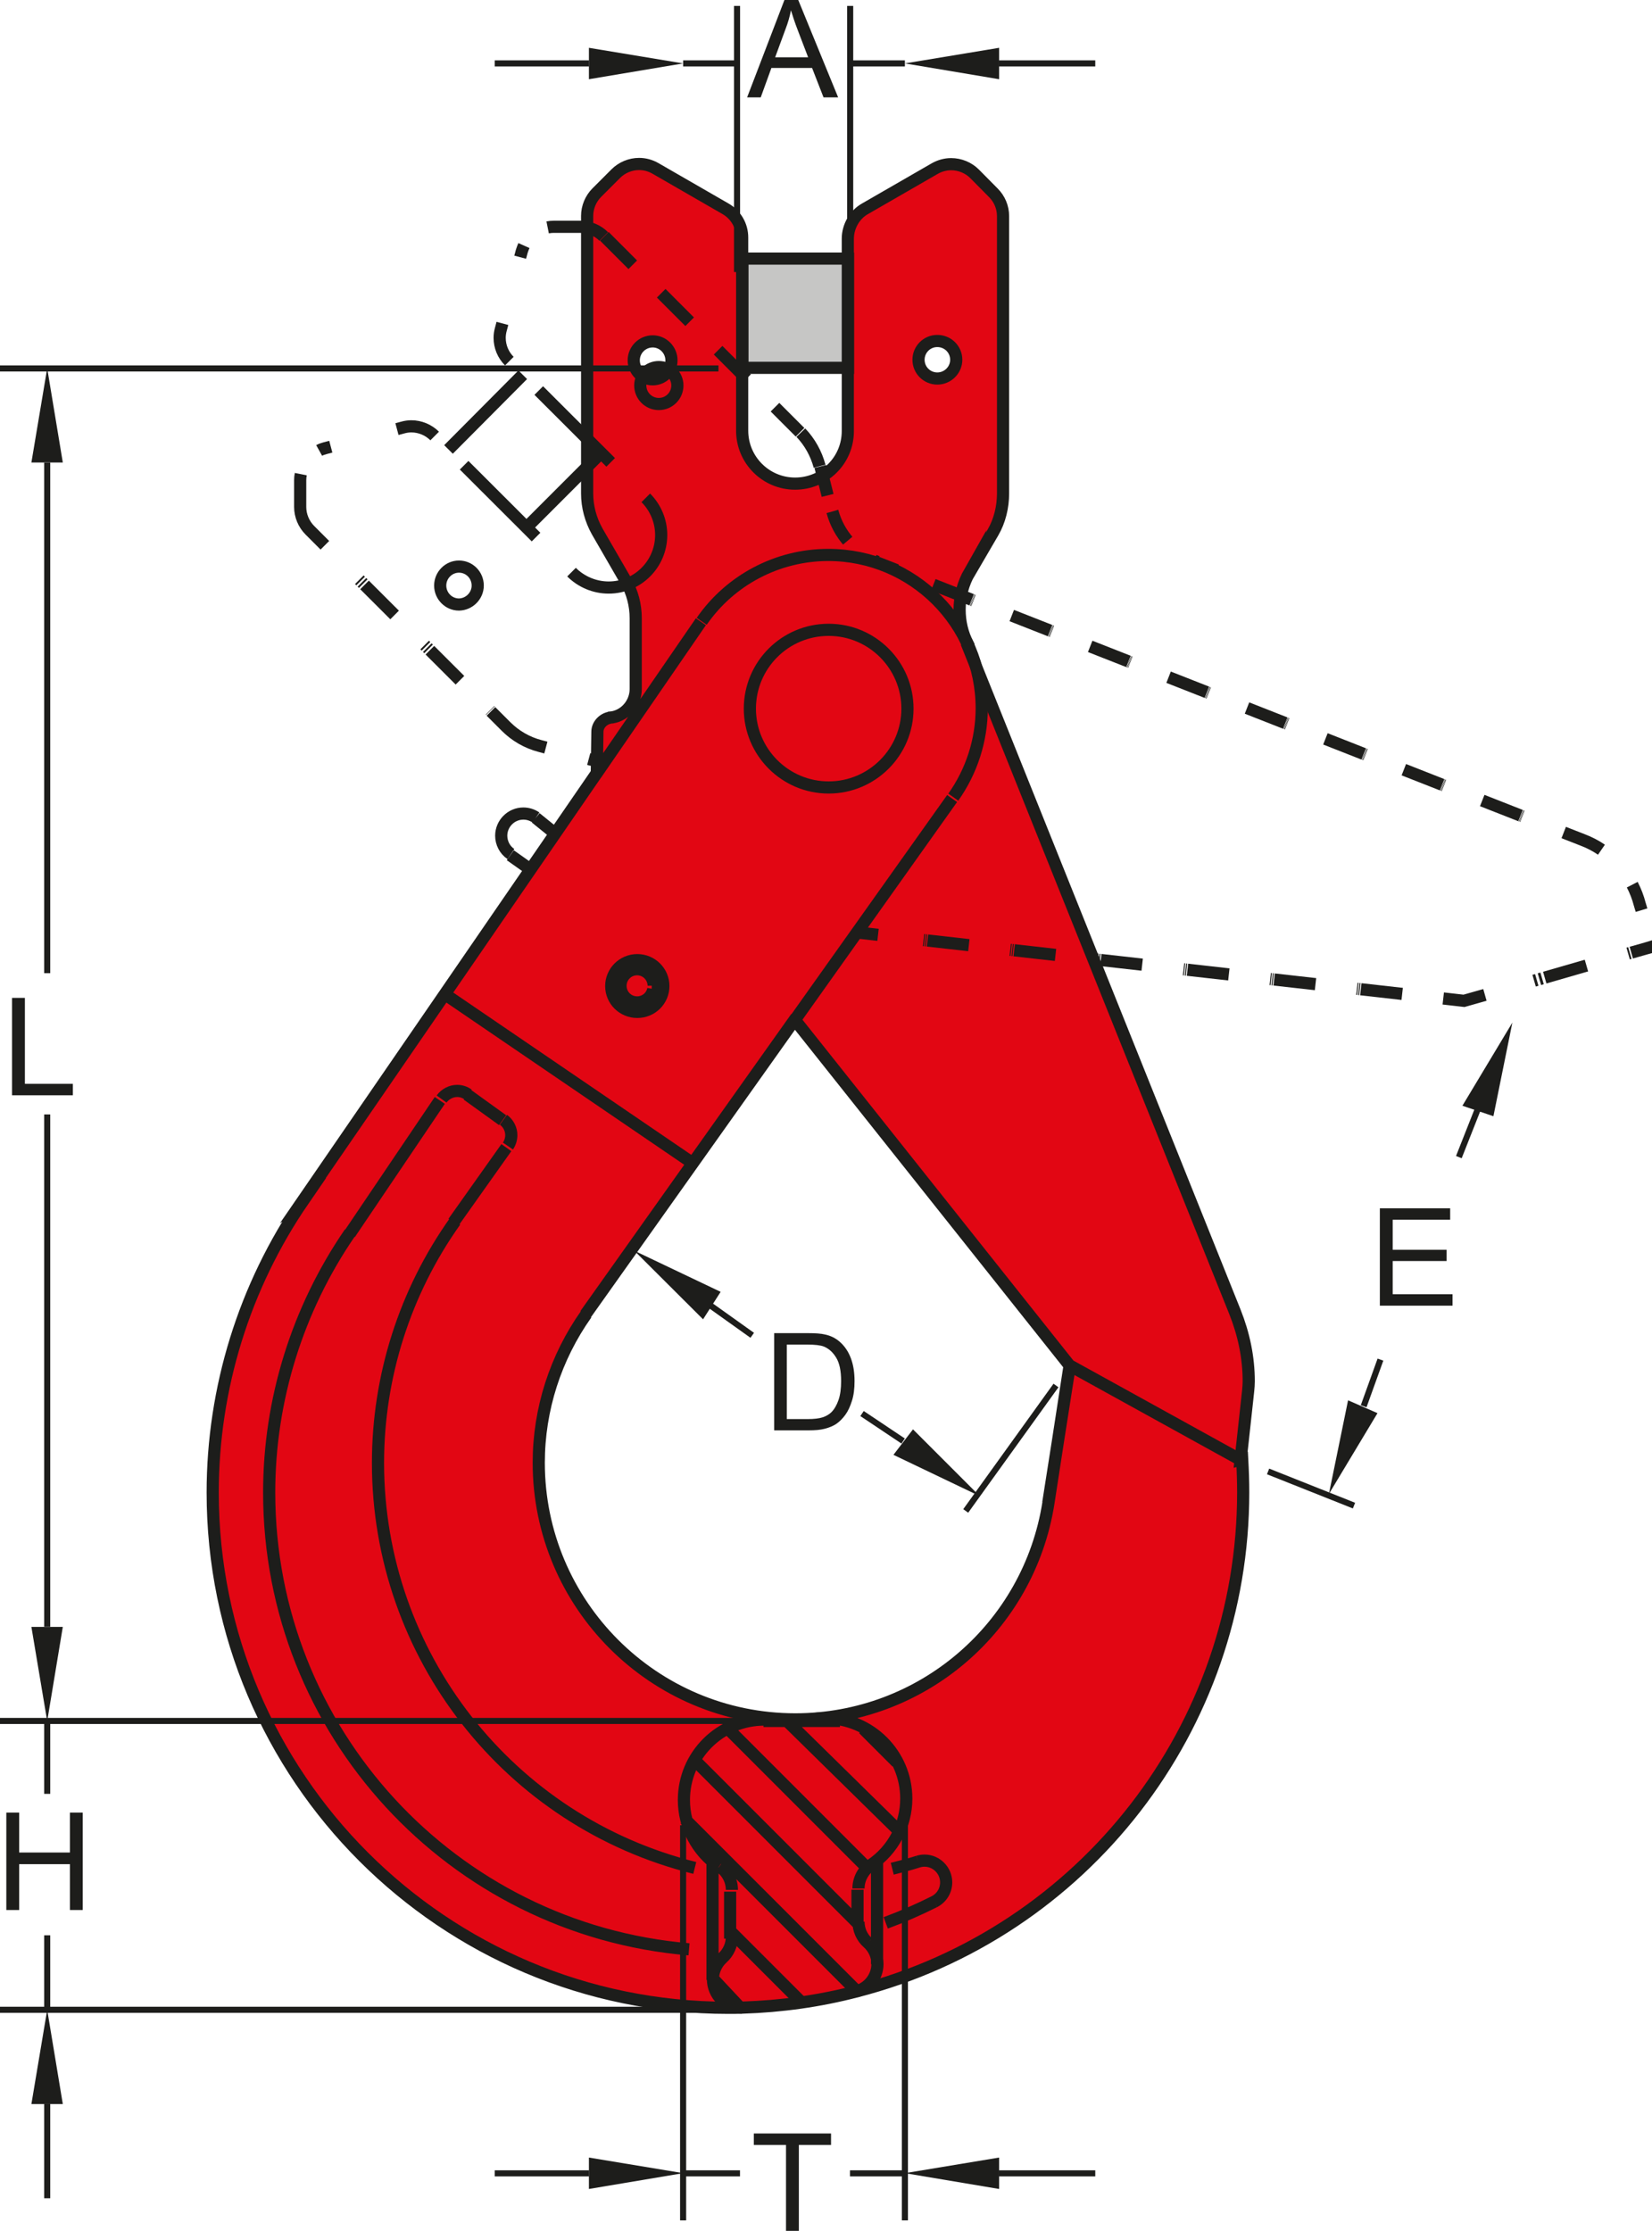
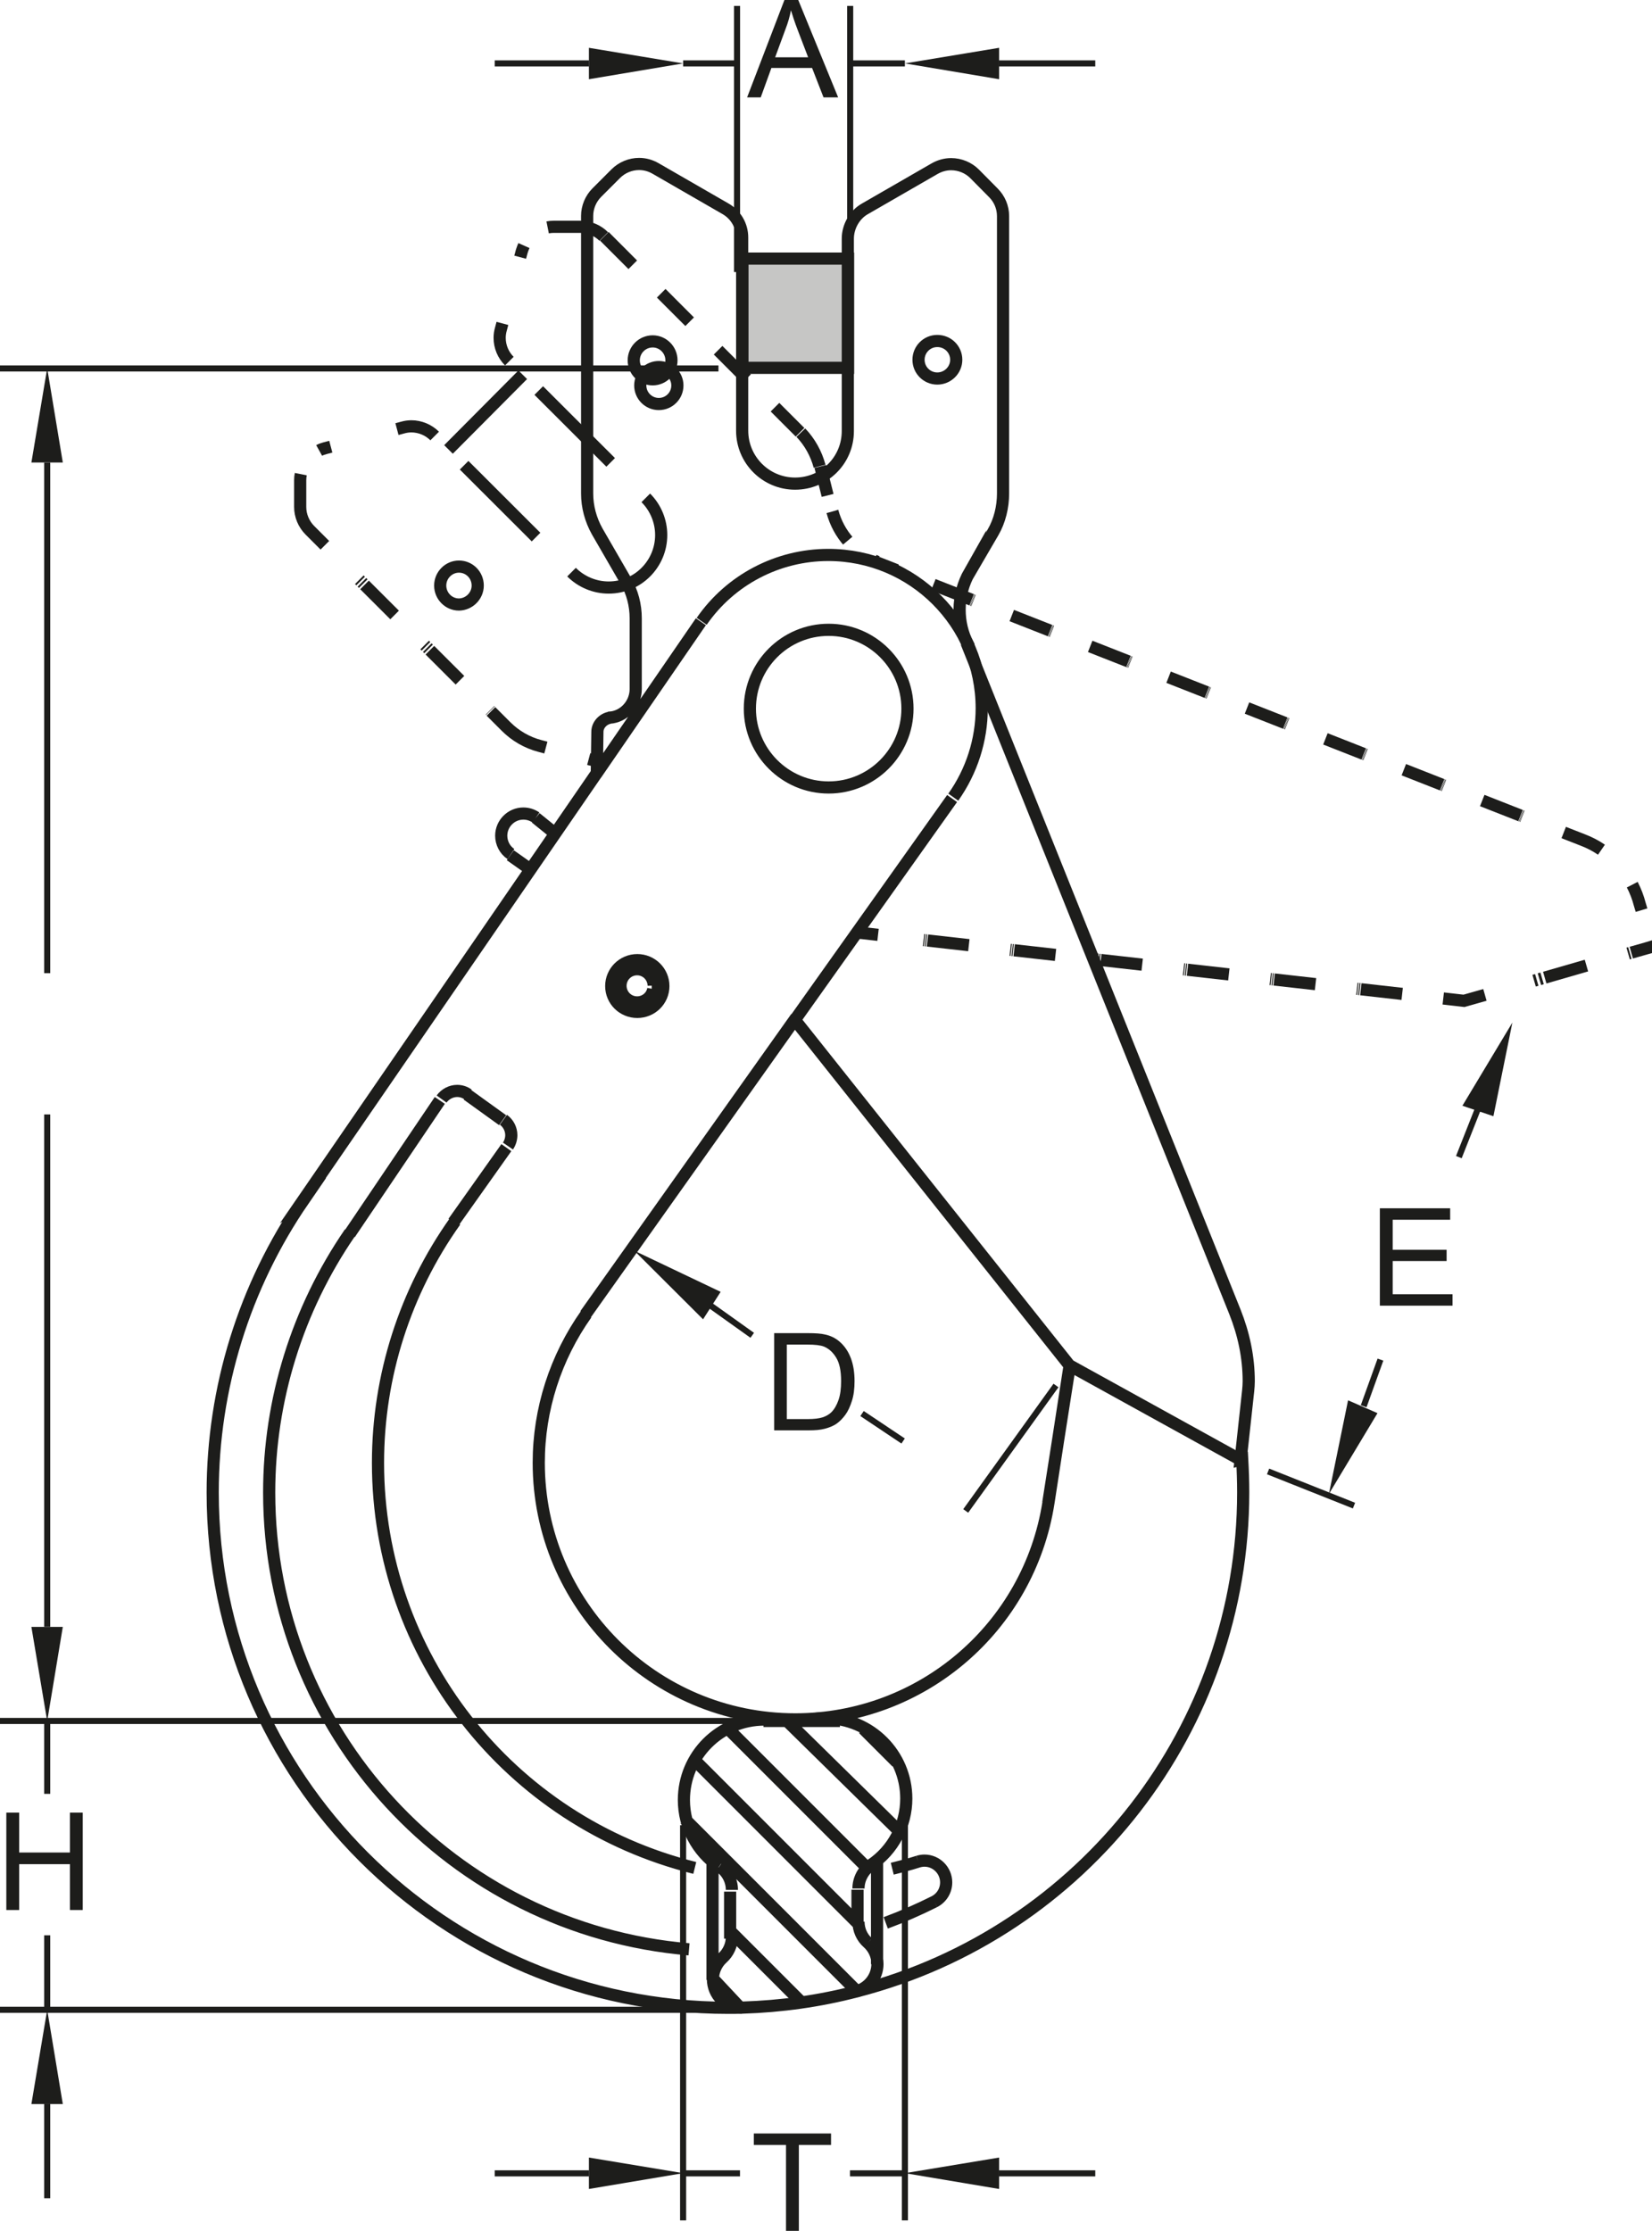
<svg xmlns="http://www.w3.org/2000/svg" version="1.1" id="Layer_1" x="0px" y="0px" viewBox="0 0 83.65 112.92" style="enable-background:new 0 0 83.65 112.92;" xml:space="preserve">
  <style type="text/css">
	.st0{fill:#E20613;}
	.st1{fill:none;stroke:#1D1D1B;stroke-width:0.616;stroke-miterlimit:10;}
	
		.st2{fill:none;stroke:#1D1D1B;stroke-width:0.616;stroke-miterlimit:10;stroke-dasharray:5.147,0.982,0,0.982,0,0.982;stroke-dashoffset:6;}
	
		.st3{fill:none;stroke:#1D1D1B;stroke-width:0.616;stroke-miterlimit:10;stroke-dasharray:5.146,0.982,0,0.982,0,0.982;stroke-dashoffset:6;}
	.st4{fill:none;stroke:#1D1D1B;stroke-width:0.616;stroke-miterlimit:10;stroke-dasharray:1.512,1.512;}
	
		.st5{fill:none;stroke:#1D1D1B;stroke-width:0.616;stroke-miterlimit:10;stroke-dasharray:2.108,2.108,0.05,0.05,0.05,0.05;stroke-dashoffset:4;}
	
		.st6{fill:none;stroke:#1D1D1B;stroke-width:0.616;stroke-miterlimit:10;stroke-dasharray:2.198,2.198,0.14,0.14,0.14,0.14;stroke-dashoffset:4;}
	
		.st7{fill:none;stroke:#1D1D1B;stroke-width:0.616;stroke-miterlimit:10;stroke-dasharray:2.124,2.124,0.066,0.066,0.066,0.066;stroke-dashoffset:4;}
	
		.st8{fill:none;stroke:#1D1D1B;stroke-width:0.616;stroke-miterlimit:10;stroke-dasharray:2.083,2.083,0.025,0.025,0.025,0.025;stroke-dashoffset:4;}
	.st9{fill:none;stroke:#1D1D1B;stroke-width:0.616;stroke-miterlimit:10;stroke-dasharray:1.682,1.682;}
	.st10{fill:#C6C6C5;}
	.st11{fill:none;stroke:#1D1D1B;stroke-width:0.616;stroke-miterlimit:10;stroke-dasharray:2.038,2.038;}
	
		.st12{fill:none;stroke:#1D1D1B;stroke-width:0.616;stroke-miterlimit:10;stroke-dasharray:2.152,2.152,0.093,0.093,0.093,0.093;stroke-dashoffset:4;}
	.st13{fill:none;stroke:#1D1D1B;stroke-width:0.308;stroke-miterlimit:10;}
	.st14{fill:#1D1D1B;}
</style>
  <g>
-     <path class="st0" d="M48.44,18.22c0-0.53-0.43-0.96-0.96-0.96c-0.53,0-0.96,0.43-0.96,0.96c0,0.53,0.43,0.96,0.96,0.96   C48.01,19.18,48.44,18.75,48.44,18.22 M34.02,18.22c0-0.53-0.43-0.96-0.96-0.96c-0.53,0-0.96,0.43-0.96,0.96   c0,0.53,0.43,0.96,0.96,0.96C33.6,19.18,34.02,18.75,34.02,18.22 M30.81,36.33l0.2-0.02c0.69-0.12,1.19-0.73,1.19-1.43V31.3   c0-0.67-0.18-1.33-0.51-1.91l-1.44-2.49c-0.34-0.58-0.51-1.24-0.51-1.92V10.92c0-0.44,0.18-0.87,0.49-1.19l0.96-0.96   c0.31-0.32,0.74-0.49,1.18-0.49c0.29,0,0.58,0.08,0.84,0.22l3.54,2.05c0.52,0.3,0.84,0.85,0.84,1.45v9.78   c0,1.48,1.2,2.68,2.68,2.68c1.48,0,2.67-1.19,2.67-2.67l0-9.74c0-0.6,0.33-1.2,0.85-1.51l3.55-2.05c0.26-0.14,0.54-0.22,0.84-0.22   c0.45,0,0.87,0.18,1.19,0.49l0.96,0.96c0.31,0.32,0.49,0.74,0.49,1.19v14.05c0,0.67-0.18,1.38-0.51,1.97l-1.19,2.04l0.01-0.04   c-0.34,0.58-0.52,1.24-0.52,1.92c0,0.61,0.15,1.2,0.42,1.75l-0.02,0.05l13.53,33.76c0.45,1.13,0.7,2.3,0.7,3.52   c0,0.3-0.05,0.65-0.08,0.95l-0.33,3.02l0.08-0.02c0.03,0.56,0.05,1.12,0.05,1.68c0,11.91-8.06,22.3-19.59,25.27   c-1.89,0.49-3.83,0.76-5.78,0.81c-0.24,0.01-0.49,0.01-0.73,0.01c-14.41,0-26.11-11.69-26.11-26.09c0-5.28,1.6-10.44,4.6-14.79   l-0.03,0.02l14.86-21.6l0.05-0.07l0.03-2.09c0-0.35,0.28-0.65,0.63-0.71 M29.67,66.51c-1.57,2.2-2.41,4.83-2.41,7.53   c0,7.18,5.83,13,13.01,13c6.41,0,11.84-4.65,12.83-10.98l1.07-6.94L40.26,51.64l-0.04,0.01l-10.6,14.91" />
-     <path class="st1" d="M35.08,58.88l-12.5-8.52 M26.66,26.7l3.78-3.78" />
    <line class="st2" x1="22.02" y1="22.07" x2="28.92" y2="28.96" />
    <line class="st3" x1="25.8" y1="18.29" x2="32.7" y2="25.18" />
    <path class="st1" d="M23.05,61.81c-2.54,3.57-3.91,7.85-3.91,12.24c0,9.7,6.61,18.16,16.04,20.5 M17.72,62.4   c-2.66,3.87-4.09,8.46-4.09,13.15c0,12.06,9.24,22.11,21.26,23.12 M36.08,94.26v5.96 M36.97,95.75v2.38 M44.41,94.16v5.26    M43.42,95.65v1.69 M47.31,96.26c0.37-0.19,0.6-0.56,0.6-0.98c0-0.6-0.49-1.1-1.1-1.1c-0.11,0-0.22,0.02-0.32,0.05 M43.42,97.34   l-8.24-8.24 M43.92,94.56l-7.05-7.05 M45.51,92.67l-5.66-5.56 M45.41,89.2l-1.69-1.69 M43.42,100.82l-8.74-8.74 M40.64,101.41   l-3.67-3.67 M37.56,101.71l-1.49-1.59 M44.85,97.33c0.84-0.31,1.66-0.67,2.46-1.07 M43.47,97.27c0,0.41,0.17,0.8,0.48,1.07    M43.35,100.8c0.63-0.16,1.08-0.73,1.08-1.39c0-0.41-0.18-0.8-0.48-1.07 M36.58,99.11c0.3-0.27,0.48-0.66,0.48-1.07 M36.58,99.11   c-0.3,0.27-0.48,0.66-0.48,1.07c0,0.79,0.64,1.44,1.43,1.44h0.04 M38.66,87.11h3.87 M44.1,94.4c1.12-0.75,1.79-2.02,1.79-3.36   c0-2.24-1.82-4.07-4.07-4.07c-0.26,0-0.51,0.02-0.76,0.07 M44.1,94.4c-0.39,0.27-0.63,0.72-0.63,1.19 M45.18,94.59   c0.44-0.11,0.88-0.22,1.31-0.36 M38.7,87.04c-2.25,0-4.07,1.82-4.07,4.07c0,1.35,0.67,2.61,1.78,3.37 M37.06,95.66   c0-0.48-0.24-0.92-0.63-1.19" />
    <line class="st4" x1="41.54" y1="23.61" x2="42.11" y2="25.89" />
    <path class="st1" d="M48.21,40.42l-7.98,11.23 M29.69,66.51c-1.56,2.2-2.41,4.83-2.41,7.53c0,7.17,5.82,12.99,12.99,12.99   c6.4,0,11.83-4.65,12.82-10.97l1.07-6.94l-13.9-17.48l-0.04,0L29.64,66.54 M54.17,69.12l-1.09,6.95 M54.17,69.12l8.64,4.77" />
    <line class="st5" x1="46.55" y1="47.56" x2="73.06" y2="50.54" />
    <line class="st6" x1="77.3" y1="49.75" x2="82.53" y2="48.24" />
    <line class="st7" x1="81.3" y1="43.17" x2="81.12" y2="43.03" />
    <line class="st8" x1="77.24" y1="41.38" x2="45.41" y2="28.87" />
    <path class="st1" d="M43.41,47.2l1.05,0.12 M73.08,50.54l1.05,0.12l1.06-0.3 M82.6,48.22l1.06-0.3v0l-0.09-0.3 M83.12,46.07   l-0.09-0.3c-0.09-0.35-0.22-0.68-0.38-0.99 M81.09,43.01c-0.29-0.2-0.6-0.36-0.94-0.49v0l-0.97-0.38 M45.4,28.86l-0.97-0.38    M45.95,35.87c0-2.2-1.79-3.99-3.99-3.99c-2.21,0-3.99,1.79-3.99,3.99c0,2.2,1.79,3.99,3.99,3.99   C44.16,39.86,45.95,38.07,45.95,35.87L45.95,35.87z M48.27,40.35c0.93-1.31,1.44-2.89,1.44-4.5c0-4.29-3.48-7.76-7.77-7.76   c-2.56,0-4.96,1.26-6.41,3.36 M33,49.93h0.5 M33,50.13h0.5 M33.1,49.89c-0.01-0.46-0.38-0.83-0.84-0.83   c-0.46,0-0.84,0.37-0.84,0.84c0,0.46,0.37,0.84,0.84,0.84c0.4,0,0.75-0.28,0.82-0.68 M33.59,49.91c0-0.72-0.59-1.31-1.32-1.31   c-0.73,0-1.32,0.59-1.32,1.31c0,0.73,0.59,1.31,1.32,1.31C33,51.22,33.59,50.64,33.59,49.91L33.59,49.91z M30.55,38.67   c-0.14-0.06-0.28-0.1-0.43-0.14" />
    <path class="st9" d="M42.15,25.89c0.31,1.16,1.15,2.11,2.27,2.55" />
    <path class="st1" d="M28.94,28.96c0.5,0.5,1.18,0.78,1.88,0.78c1.47,0,2.66-1.19,2.66-2.66c0-0.7-0.28-1.38-0.78-1.88 M41.5,23.6   c-0.17-0.64-0.5-1.23-0.95-1.7" />
    <polygon class="st10" points="37.57,13.07 42.94,13.07 42.94,18.64 37.57,18.64 37.57,13.07  " />
    <path class="st1" d="M37.59,13.09h5.35v5.53h-5.35V13.09L37.59,13.09z M48.42,18.21c0-0.52-0.42-0.95-0.96-0.95   c-0.53,0-0.95,0.43-0.95,0.95c0,0.53,0.43,0.95,0.95,0.95C47.99,19.16,48.42,18.73,48.42,18.21L48.42,18.21z" />
    <line class="st11" x1="30.6" y1="11.96" x2="40.51" y2="21.88" />
    <path class="st1" d="M34.3,19.51c0-0.51-0.42-0.93-0.94-0.93c-0.52,0-0.94,0.42-0.94,0.93c0,0.52,0.42,0.94,0.94,0.94   C33.88,20.45,34.3,20.03,34.3,19.51 M34.3,19.51c0-0.51-0.42-0.93-0.94-0.93c-0.52,0-0.94,0.42-0.94,0.93   c0,0.52,0.42,0.94,0.94,0.94C33.88,20.45,34.3,20.03,34.3,19.51c0-0.51-0.42-0.93-0.94-0.93c-0.52,0-0.94,0.42-0.94,0.93   c0,0.52,0.42,0.94,0.94,0.94C33.88,20.45,34.3,20.03,34.3,19.51 M34,18.24c0-0.53-0.43-0.96-0.95-0.96c-0.53,0-0.96,0.43-0.96,0.96   c0,0.53,0.43,0.96,0.96,0.96C33.57,19.2,34,18.77,34,18.24L34,18.24z M22.27,55.7l-4.56,6.75 M25.64,58.09l-2.68,3.78 M23.66,55.41   l1.79,1.29 M25.72,58.01c0.11-0.16,0.17-0.36,0.17-0.55c0-0.31-0.15-0.6-0.4-0.78 M23.7,55.4c-0.16-0.12-0.36-0.18-0.55-0.18   c-0.31,0-0.61,0.16-0.79,0.41 M27.13,41.4l0.99,0.8 M25.84,43.29l0.99,0.7 M27.14,41.38c-0.19-0.13-0.41-0.2-0.64-0.2   c-0.62,0-1.12,0.51-1.12,1.12c0,0.37,0.18,0.72,0.49,0.93 M24.19,29.64c0-0.53-0.42-0.96-0.95-0.96c-0.52,0-0.95,0.43-0.95,0.96   c0,0.53,0.43,0.96,0.95,0.96C23.76,30.59,24.19,30.16,24.19,29.64 M24.19,29.64c0-0.53-0.42-0.96-0.95-0.96   c-0.52,0-0.95,0.43-0.95,0.96c0,0.53,0.43,0.96,0.95,0.96C23.76,30.59,24.19,30.16,24.19,29.64c0-0.53-0.42-0.96-0.95-0.96   c-0.52,0-0.95,0.43-0.95,0.96c0,0.53,0.43,0.96,0.95,0.96C23.76,30.59,24.19,30.16,24.19,29.64 M22.71,22.75l3.76-3.78" />
    <line class="st12" x1="17.98" y1="29.13" x2="24.83" y2="35.97" />
    <path class="st1" d="M22.01,22.07c-0.31-0.31-0.74-0.49-1.18-0.49c-0.14,0-0.29,0.02-0.43,0.06l0,0l-0.3,0.08 M16.75,22.61   l-0.3,0.08c-0.1,0.03-0.2,0.06-0.29,0.11 M15.23,24c-0.02,0.1-0.03,0.2-0.03,0.31h0v1.35c0,0.44,0.18,0.87,0.49,1.18l0.76,0.76    M24.86,36.01l0.76,0.76h0c0.48,0.48,1.07,0.82,1.72,0.99l0.3,0.08 M29.81,38.42l0.3,0.08 M30.57,11.97   c-0.31-0.31-0.74-0.49-1.18-0.49h-1.35c-0.1,0-0.21,0.01-0.31,0.03 M26.53,12.43c-0.04,0.09-0.08,0.19-0.11,0.29l-0.08,0.3    M25.44,16.37l-0.08,0.3c-0.04,0.14-0.06,0.29-0.06,0.43c0,0.45,0.18,0.87,0.49,1.18" />
    <path class="st13" d="M36.38,18.65H0 M39.06,87.11H0 M2.39,23.42v25.84 M2.39,82.34V56.41" />
    <polygon class="st14" points="1.59,23.41 3.18,23.41 2.39,18.64 1.59,23.41  " />
    <polygon class="st14" points="1.59,82.35 3.18,82.35 2.39,87.12 1.59,82.35  " />
    <path class="st13" d="M35.59,101.73H0 M2.39,106.5v4.77 M2.39,87.12v3.68 M2.39,101.73v-3.77" />
    <polygon class="st14" points="1.59,106.5 3.18,106.5 2.39,101.73 1.59,106.5  " />
    <path class="st13" d="M34.59,92.39v20 M45.82,92.29v20.1 M29.82,110.01h-4.77 M50.59,110.01h4.87 M34.59,110.01h2.88 M45.82,110.01   h-2.78" />
    <polygon class="st14" points="29.82,109.21 29.82,110.8 34.59,110 29.82,109.21  " />
    <polygon class="st14" points="50.59,109.21 50.59,110.8 45.82,110 50.59,109.21  " />
    <path class="st13" d="M53.47,70.13l-4.57,6.35 M45.73,72.94l-2.08-1.39 M36,66.1l2.09,1.49" />
-     <polygon class="st14" points="46.23,72.35 45.24,73.64 49.61,75.73 46.23,72.35  " />
    <polygon class="st14" points="36.49,65.39 35.6,66.78 32.12,63.31 36.49,65.39  " />
    <path class="st1" d="M30.88,36.33c-0.34,0.06-0.63,0.36-0.63,0.71l-0.03,2.09l-0.05,0.07L15.33,60.78l0.03-0.02   c-2.99,4.35-4.59,9.51-4.59,14.79c0,14.4,11.69,26.08,26.09,26.08c0.25,0,0.49,0,0.74-0.01c1.95-0.06,3.89-0.33,5.77-0.82   c11.53-2.97,19.58-13.36,19.58-25.26c0-0.56-0.02-1.12-0.05-1.67l-0.08,0.02l0.33-3.02c0.03-0.3,0.08-0.65,0.08-0.95   c0-1.22-0.25-2.39-0.7-3.52L48.99,32.66l0.02-0.05c-0.28-0.54-0.42-1.14-0.42-1.75c0-0.67,0.18-1.33,0.51-1.91l-0.01,0.04   l1.19-2.04c0.34-0.58,0.51-1.29,0.51-1.97V10.94c0-0.45-0.18-0.87-0.49-1.18L49.35,8.8c-0.31-0.31-0.74-0.49-1.19-0.49   c-0.29,0-0.58,0.08-0.84,0.23l-3.54,2.04c-0.52,0.3-0.85,0.9-0.85,1.5l0,9.74c0,1.48-1.19,2.66-2.67,2.66   c-1.48,0-2.68-1.2-2.68-2.68v-9.78c0-0.6-0.32-1.15-0.84-1.45l-3.54-2.04c-0.26-0.15-0.54-0.23-0.84-0.23   c-0.44,0-0.87,0.18-1.18,0.49l-0.96,0.96c-0.31,0.31-0.49,0.74-0.49,1.18v14.05c0,0.67,0.18,1.33,0.51,1.92l1.44,2.49   c0.34,0.58,0.51,1.24,0.51,1.91v3.58c0,0.69-0.5,1.31-1.18,1.43l-0.2,0.02 M35.49,31.47l-5.31,7.72" />
-     <polygon class="st14" points="0.61,55.44 0.61,50.51 1.26,50.51 1.26,54.86 3.69,54.86 3.69,55.44 0.61,55.44  " />
    <polygon class="st14" points="0.32,96.68 0.32,91.75 0.97,91.75 0.97,93.77 3.54,93.77 3.54,91.75 4.19,91.75 4.19,96.68    3.54,96.68 3.54,94.36 0.97,94.36 0.97,96.68 0.32,96.68  " />
    <polygon class="st14" points="39.8,112.92 39.8,108.57 38.17,108.57 38.17,107.99 42.08,107.99 42.08,108.57 40.45,108.57    40.45,112.92 39.8,112.92  " />
    <path class="st13" d="M37.32,0.3v13.47 M43.05,0.3v13.54 M29.82,3.21h-4.77 M50.59,3.21h4.87 M34.59,3.21h2.88 M45.82,3.21h-2.78" />
    <polygon class="st14" points="29.82,2.42 29.82,4.01 34.59,3.21 29.82,2.42  " />
    <polygon class="st14" points="50.59,2.42 50.59,4.01 45.82,3.21 50.59,2.42  " />
    <path class="st14" d="M37.83,4.93L39.72,0h0.7l2.02,4.93H41.7l-0.58-1.49h-2.06l-0.54,1.49H37.83L37.83,4.93z M39.25,2.9h1.67   l-0.52-1.36c-0.16-0.41-0.27-0.76-0.35-1.02c-0.06,0.32-0.15,0.63-0.27,0.94L39.25,2.9L39.25,2.9z" />
    <path class="st14" d="M39.2,72.41v-4.93h1.7c0.38,0,0.68,0.02,0.88,0.07c0.28,0.06,0.52,0.18,0.72,0.35   c0.26,0.22,0.45,0.5,0.58,0.84c0.13,0.34,0.19,0.73,0.19,1.17c0,0.38-0.04,0.71-0.13,0.99c-0.09,0.29-0.2,0.53-0.34,0.72   c-0.14,0.19-0.29,0.34-0.45,0.45c-0.16,0.11-0.36,0.19-0.59,0.25c-0.23,0.06-0.49,0.08-0.79,0.08H39.2L39.2,72.41z M39.85,71.83   h1.05c0.32,0,0.58-0.03,0.76-0.09c0.18-0.06,0.33-0.15,0.44-0.26c0.15-0.15,0.27-0.36,0.36-0.62c0.09-0.26,0.13-0.58,0.13-0.95   c0-0.52-0.08-0.91-0.25-1.19c-0.17-0.28-0.38-0.46-0.62-0.56c-0.18-0.07-0.46-0.1-0.84-0.1h-1.04V71.83L39.85,71.83z" />
    <path class="st13" d="M68.56,76.21l-4.35-1.73 M69.05,71.18l0.85-2.36 M74.81,56.19l-0.94,2.38" />
    <polygon class="st14" points="69.75,71.53 68.26,70.88 67.29,75.62 69.75,71.53  " />
    <polygon class="st14" points="75.62,56.5 74.05,55.97 76.58,51.76 75.62,56.5  " />
    <polygon class="st14" points="69.87,66.09 69.87,61.16 73.43,61.16 73.43,61.74 70.52,61.74 70.52,63.26 73.25,63.26 73.25,63.83    70.52,63.83 70.52,65.51 73.55,65.51 73.55,66.09 69.87,66.09  " />
  </g>
</svg>